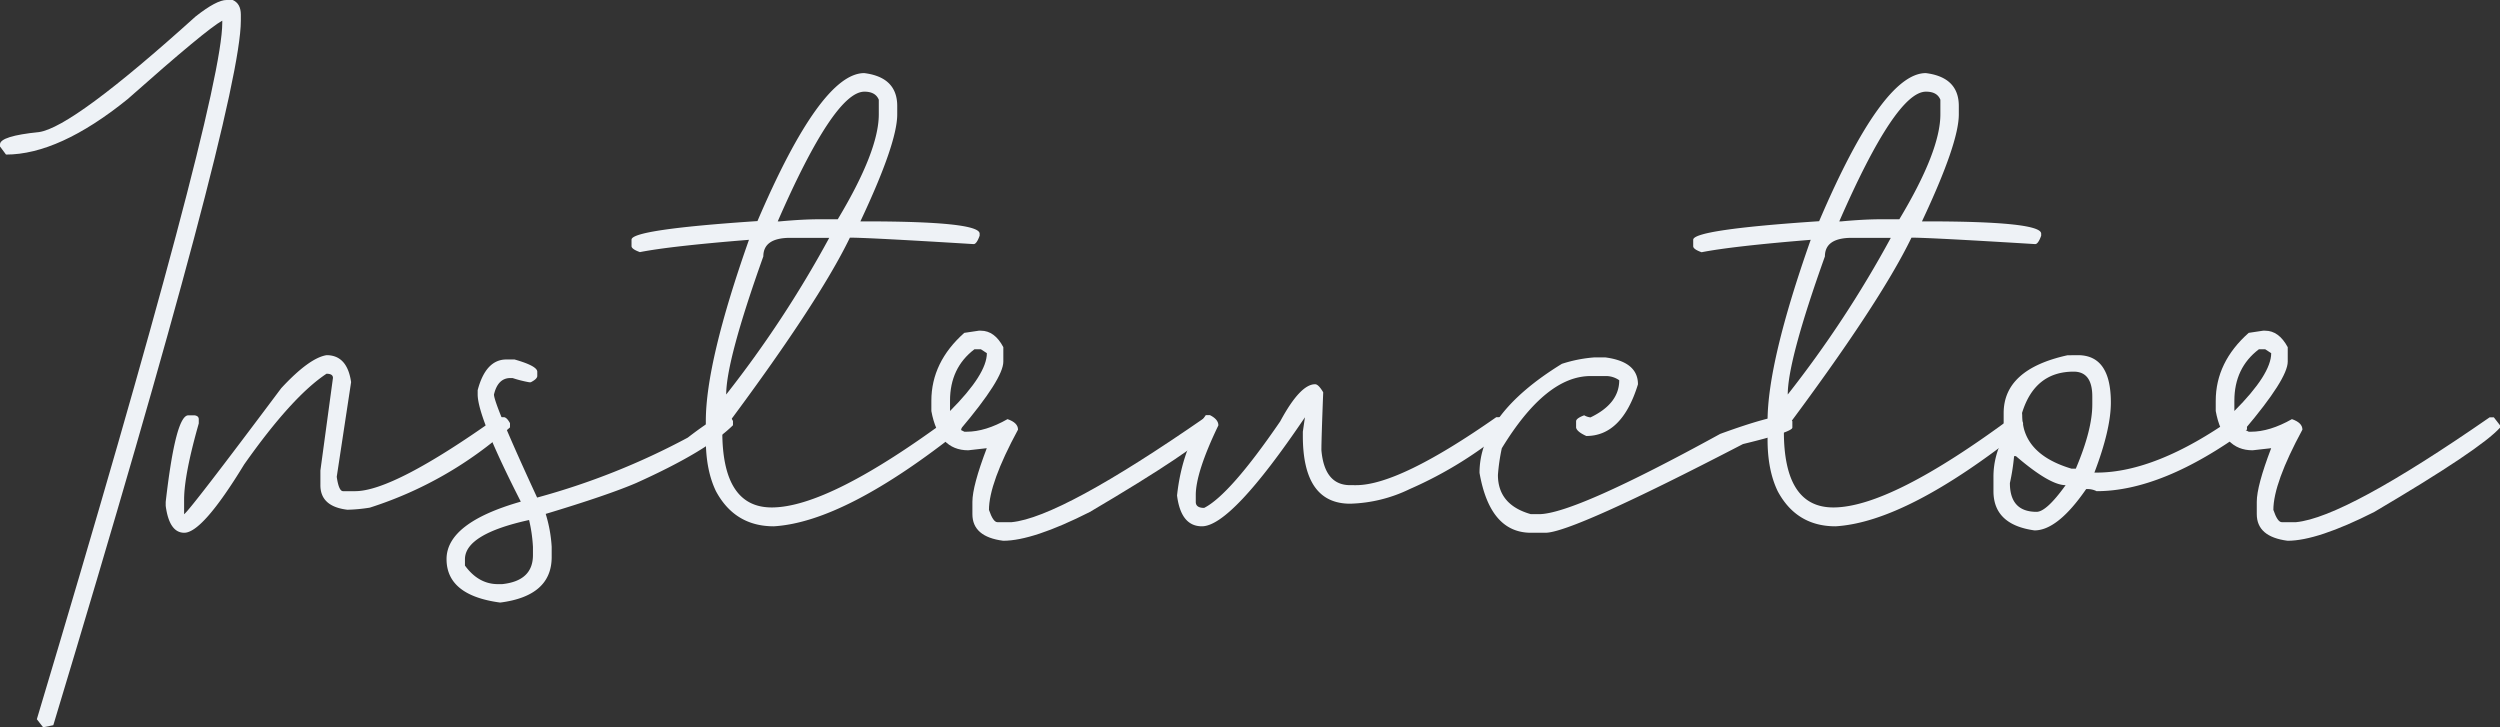
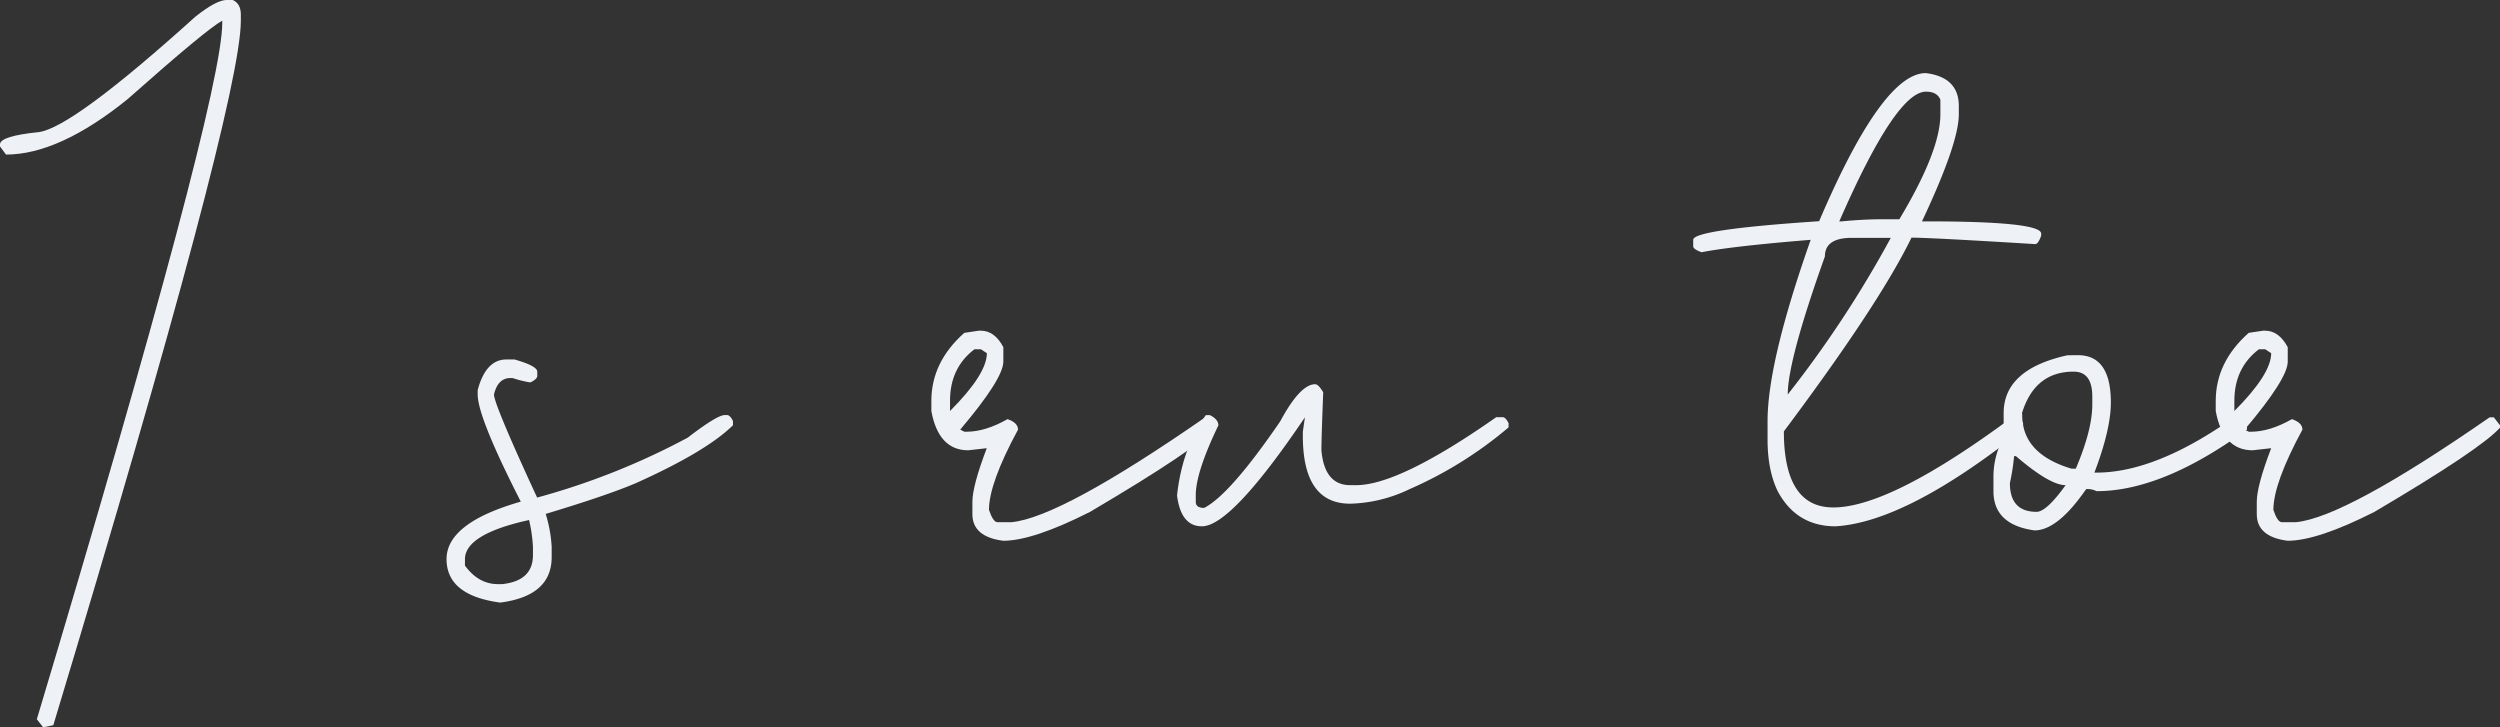
<svg xmlns="http://www.w3.org/2000/svg" viewBox="0 0 774.27 225.25">
  <rect x="0" y="0" width="774.27" height="225.25" fill="#333333" stroke="none" />
  <defs>
    <style>.cls-1{fill:#eef2f6;}</style>
  </defs>
  <g id="レイヤー_2" data-name="レイヤー 2">
    <g id="レイヤー_1-2" data-name="レイヤー 1">
      <path class="cls-1" d="M70.14,0h1.94q2.51,1.11,2.51,4.55V6.4q0,25.89-58.08,218.2l-3.15.65-1.95-2.5Q68.83,31.08,68.84,7.05V6.4Q64,9,39.52,30.71,18.28,47.87,1.86,47.87L0,45.37v-.65q0-2.59,12.06-3.81Q22.55,39.43,60.58,5.1,67.07,0,70.14,0Z" />
-       <path class="cls-1" d="M101.13,110q6.41,0,7.61,8.35l-4.45,29.32c.43,3,1.08,4.45,1.95,4.45H110q11.88,0,44.07-22.92H156q.93,0,1.95,1.86v1.3a119.18,119.18,0,0,1-43.42,24.86,50.09,50.09,0,0,1-6.95.65q-8.36-1-8.35-7.61v-4.54l3.89-28.67c0-.87-.65-1.3-2-1.3q-10.66,7.05-25.51,28.11Q62.72,165,57.07,165q-4.65,0-5.75-8.35v-1.2q3.06-26.82,7-26.82h1.94c.87.13,1.3.53,1.3,1.21v1.3q-4.55,16-4.54,23.66v4.45q1.57-.93,30.06-39Q95.76,110.87,101.13,110Z" />
      <path class="cls-1" d="M156.85,111.33h2.5q7.05,2,7.05,3.8v1.3q0,.93-2,1.95h-.55a36.22,36.22,0,0,1-5.11-1.3h-.65c-2.59,0-4.3,1.7-5.1,5.1q0,3,13.36,31.92A221.33,221.33,0,0,0,213,135.54q9.09-7,11.51-7h.65c.61,0,1.23.62,1.85,1.86v1.3q-8.16,8.07-30,17.9-8.91,3.81-28,9.56a42.92,42.92,0,0,1,1.85,10.2v3.16q0,12.06-15.95,14.1-16.6-2.22-16.61-13.45t23-17.81q-13.37-26.18-13.36-33.22v-1.3Q150.45,111.33,156.85,111.33ZM144,173.21v1.95q4.19,5.75,10.21,5.75h1.3q9.55-1,9.55-9V169.4a46.49,46.49,0,0,0-1.2-8.35Q144,165.42,144,173.21Z" />
-       <path class="cls-1" d="M267.68,22.64q10.2,1.29,10.2,10.2v2.6q0,8.91-11.41,33.12h1.21q35.71,0,35.72,3.8V73c-.62,1.73-1.24,2.6-1.86,2.6q-32.57-2-38.32-2-9.83,20.32-39.52,60,0,23.57,15.31,23.56,17.72,0,55.48-28h1.3c.62,0,1.26.62,1.95,1.86V133q-36,28.67-58.08,30-12.06,0-17.91-10.85-3.15-6.5-3.15-16v-5.75q0-18.27,13.36-56.13-24.3,1.95-33.77,3.81c-1.73-.62-2.6-1.24-2.6-1.86v-2q0-3.15,39-5.75Q254.22,22.63,267.68,22.64Zm-42.77,99.54a342.21,342.21,0,0,0,31.91-48.52H244.76q-8.34,0-8.35,5.75Q224.91,111.62,224.91,122.18Zm16-53.62h.65c4.69-.43,8.75-.65,12.15-.65h5.75q12.7-21.15,12.71-32.47V30.89c-.68-1.67-2.17-2.5-4.45-2.5Q258.4,28.39,240.87,68.56Z" />
      <path class="cls-1" d="M303.14,102.42h.65q4.26,0,6.95,5.1V112q0,5.28-13.36,21.06l1.3.65h.65q5.85,0,12.71-3.9,3.25,1.11,3.25,3.25-9,16.61-9,24.86c.87,2.54,1.73,3.8,2.6,3.8h4.45q15.21-1.48,59.93-32.47h1.3l1.95,2.51v.65q-5.94,6.68-39,26.16-17.62,8.91-26.81,8.91-9.56-1.22-9.55-8.26v-3.8q0-4.92,4.45-16.61l-5.75.65q-9.18,0-11.41-12.15v-3.16q0-12,10.2-21.06Zm-8.91,21.71v3.16q11.41-11.42,11.41-17.91l-1.85-1.21h-2Q294.22,113.93,294.23,124.13Z" />
      <path class="cls-1" d="M407.31,119c.68,0,1.51.83,2.5,2.5q-.56,14.47-.56,17.91.93,10.84,8.91,10.85H420q13.35,0,43.41-21.06h1.95q.93,0,1.86,1.86v1.3a124.13,124.13,0,0,1-30.62,19.11A44.88,44.88,0,0,1,418.16,156q-14.66,0-14.66-21v-1.3l.65-4.46Q381.34,163,372.24,163q-6.5,0-7.7-9.55,1.57-14.56,8.9-24.87h1.3c1.73.87,2.6,1.92,2.6,3.16q-7.05,14.65-7,21.71v2c0,1.23.87,1.85,2.6,1.85q8-4.08,23.56-26.81Q402.68,119,407.31,119Z" />
-       <path class="cls-1" d="M493.93,110.68h3.16q10.2,1.3,10.2,8.35-4.92,16-16,16c-1.92-.87-3-1.74-3.16-2.6v-1.95c0-.62.84-1.24,2.51-1.86a4.82,4.82,0,0,0,1.95.65q8.89-4.26,8.9-11.5a7.15,7.15,0,0,0-3.8-1.3h-5.1q-13.83,0-27.47,22.36a60.19,60.19,0,0,0-1.2,8.26q0,9.27,10.2,12.15h2.51q10.85,0,56.13-24.86,15.77-5.76,21.06-5.76l1.29,1.86v1.95q0,1.4-15.3,5.1Q486.88,165,478.63,165h-4.46q-12.71,0-15.95-18.55,0-18.09,25.51-33.77A42.82,42.82,0,0,1,493.93,110.68Z" />
      <path class="cls-1" d="M596.45,22.64q10.21,1.29,10.21,10.2v2.6q0,8.91-11.41,33.12h1.2q35.71,0,35.72,3.8V73c-.62,1.73-1.24,2.6-1.85,2.6q-32.57-2-38.32-2-9.84,20.32-39.52,60,0,23.57,15.31,23.56,17.72,0,55.47-28h1.3q.93,0,2,1.86V133q-36,28.67-58.07,30-12.08,0-17.91-10.85-3.15-6.5-3.15-16v-5.75q0-18.27,13.36-56.13Q536.42,76.26,527,78.12c-1.74-.62-2.6-1.24-2.6-1.86v-2q0-3.15,39-5.75Q583,22.63,596.45,22.64Zm-42.77,99.54A342.33,342.33,0,0,0,585.6,73.66H573.54q-8.35,0-8.35,5.75Q553.68,111.62,553.68,122.18Zm16-53.62h.65q7.05-.65,12.15-.65h5.76q12.7-21.15,12.71-32.47V30.89q-1-2.51-4.46-2.5Q587.18,28.39,569.64,68.56Z" />
      <path class="cls-1" d="M643.54,110q10.22,0,10.21,14.66,0,8.34-5.1,21.71h.64q18.47,0,42.68-17.17h1.95q2,.56,2,3.81-26.16,19.11-46.58,19.11a6.55,6.55,0,0,0-3.24-.65q-8.82,12.8-16,12.8-12.71-1.76-12.71-12.15V147.7a25.17,25.17,0,0,1,3.8-13.36l-.64-3.25v-3.16q0-13.55,19.76-17.9Zm-19.76,31.26a65.29,65.29,0,0,1-1.3,8.35q0,8.91,8.26,8.91,3.06,0,9-8.26-4.92,0-15.4-9Zm2.51-12.71q0,12.06,15.3,16.61h1.3q5.1-12,5.11-19.85v-2.51q0-7.69-5.76-7.7-12.06,0-16,12.8Z" />
      <path class="cls-1" d="M700.88,102.42h.65c2.85,0,5.16,1.7,7,5.1V112q0,5.28-13.36,21.06l1.3.65h.65q5.83,0,12.71-3.9c2.16.74,3.25,1.82,3.25,3.25q-9,16.61-9,24.86c.86,2.54,1.73,3.8,2.59,3.8h4.46q15.21-1.48,59.93-32.47h1.3l1.95,2.51v.65q-5.94,6.68-39,26.16-17.62,8.91-26.81,8.91-9.56-1.22-9.56-8.26v-3.8q0-4.92,4.46-16.61l-5.76.65q-9.18,0-11.41-12.15v-3.16q0-12,10.21-21.06ZM692,124.13v3.16q11.4-11.42,11.41-17.91l-1.86-1.21h-1.95Q692,113.93,692,124.13Z" />
    </g>
  </g>
</svg>